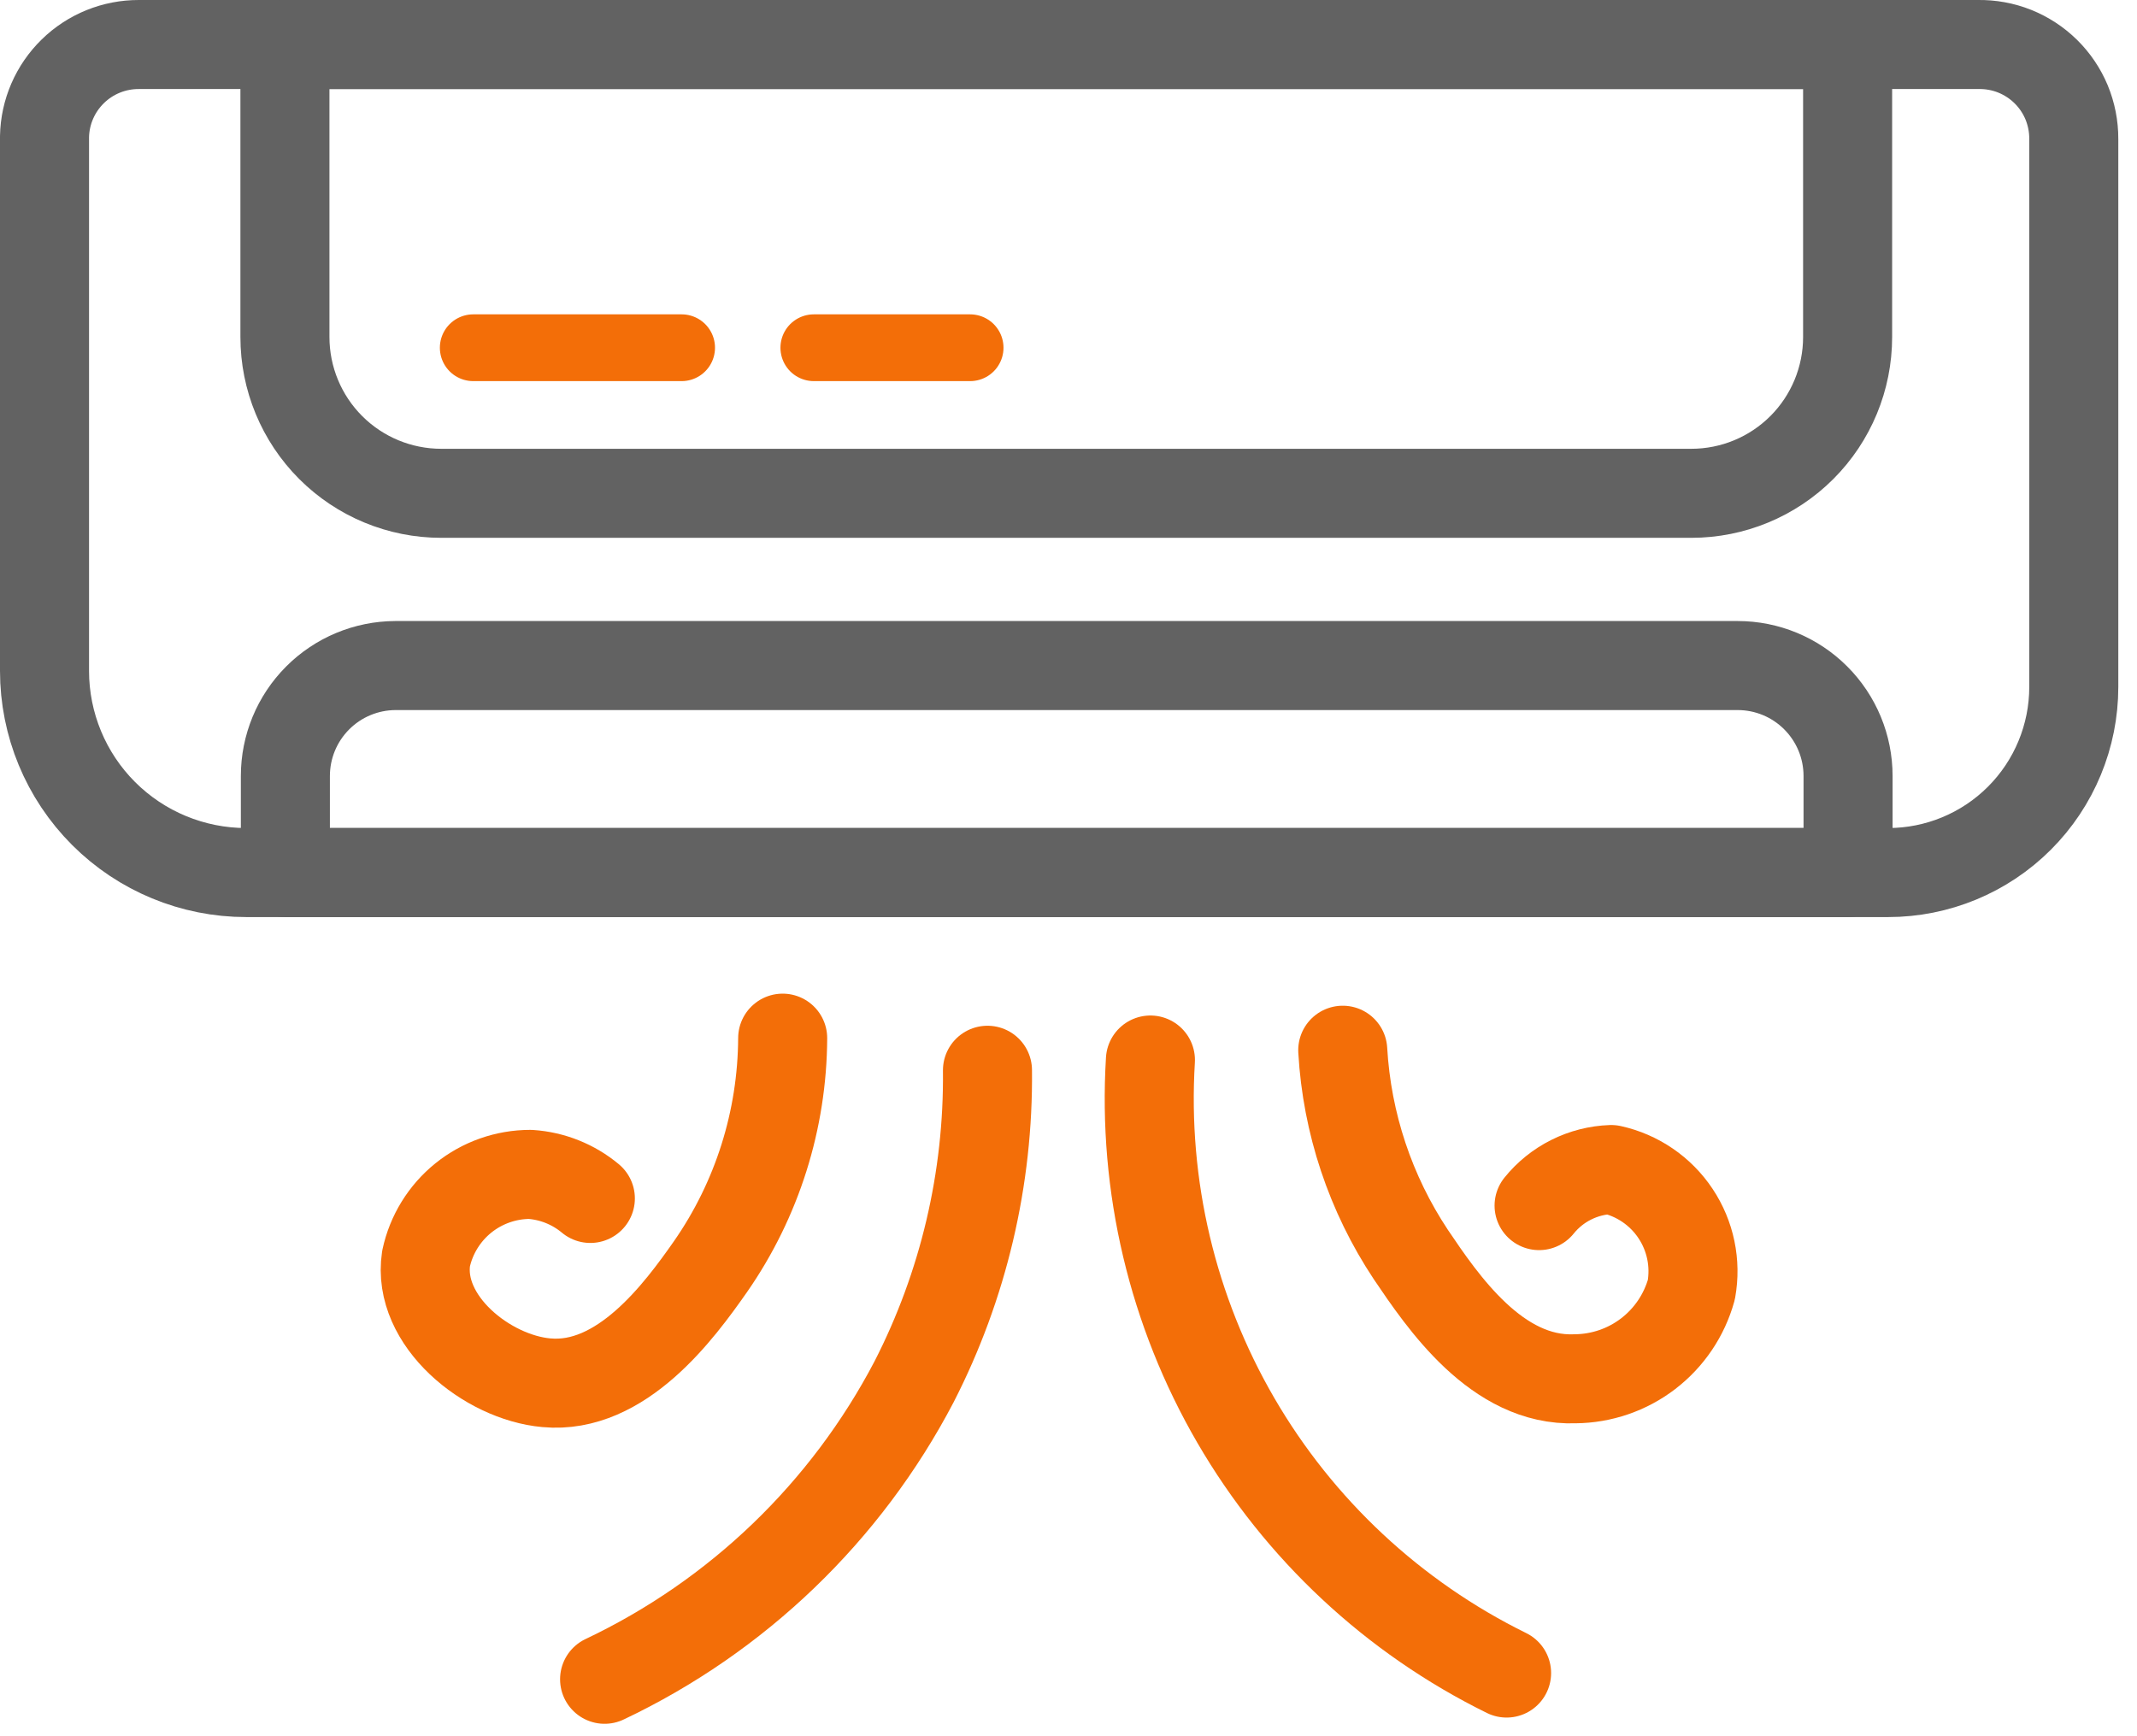
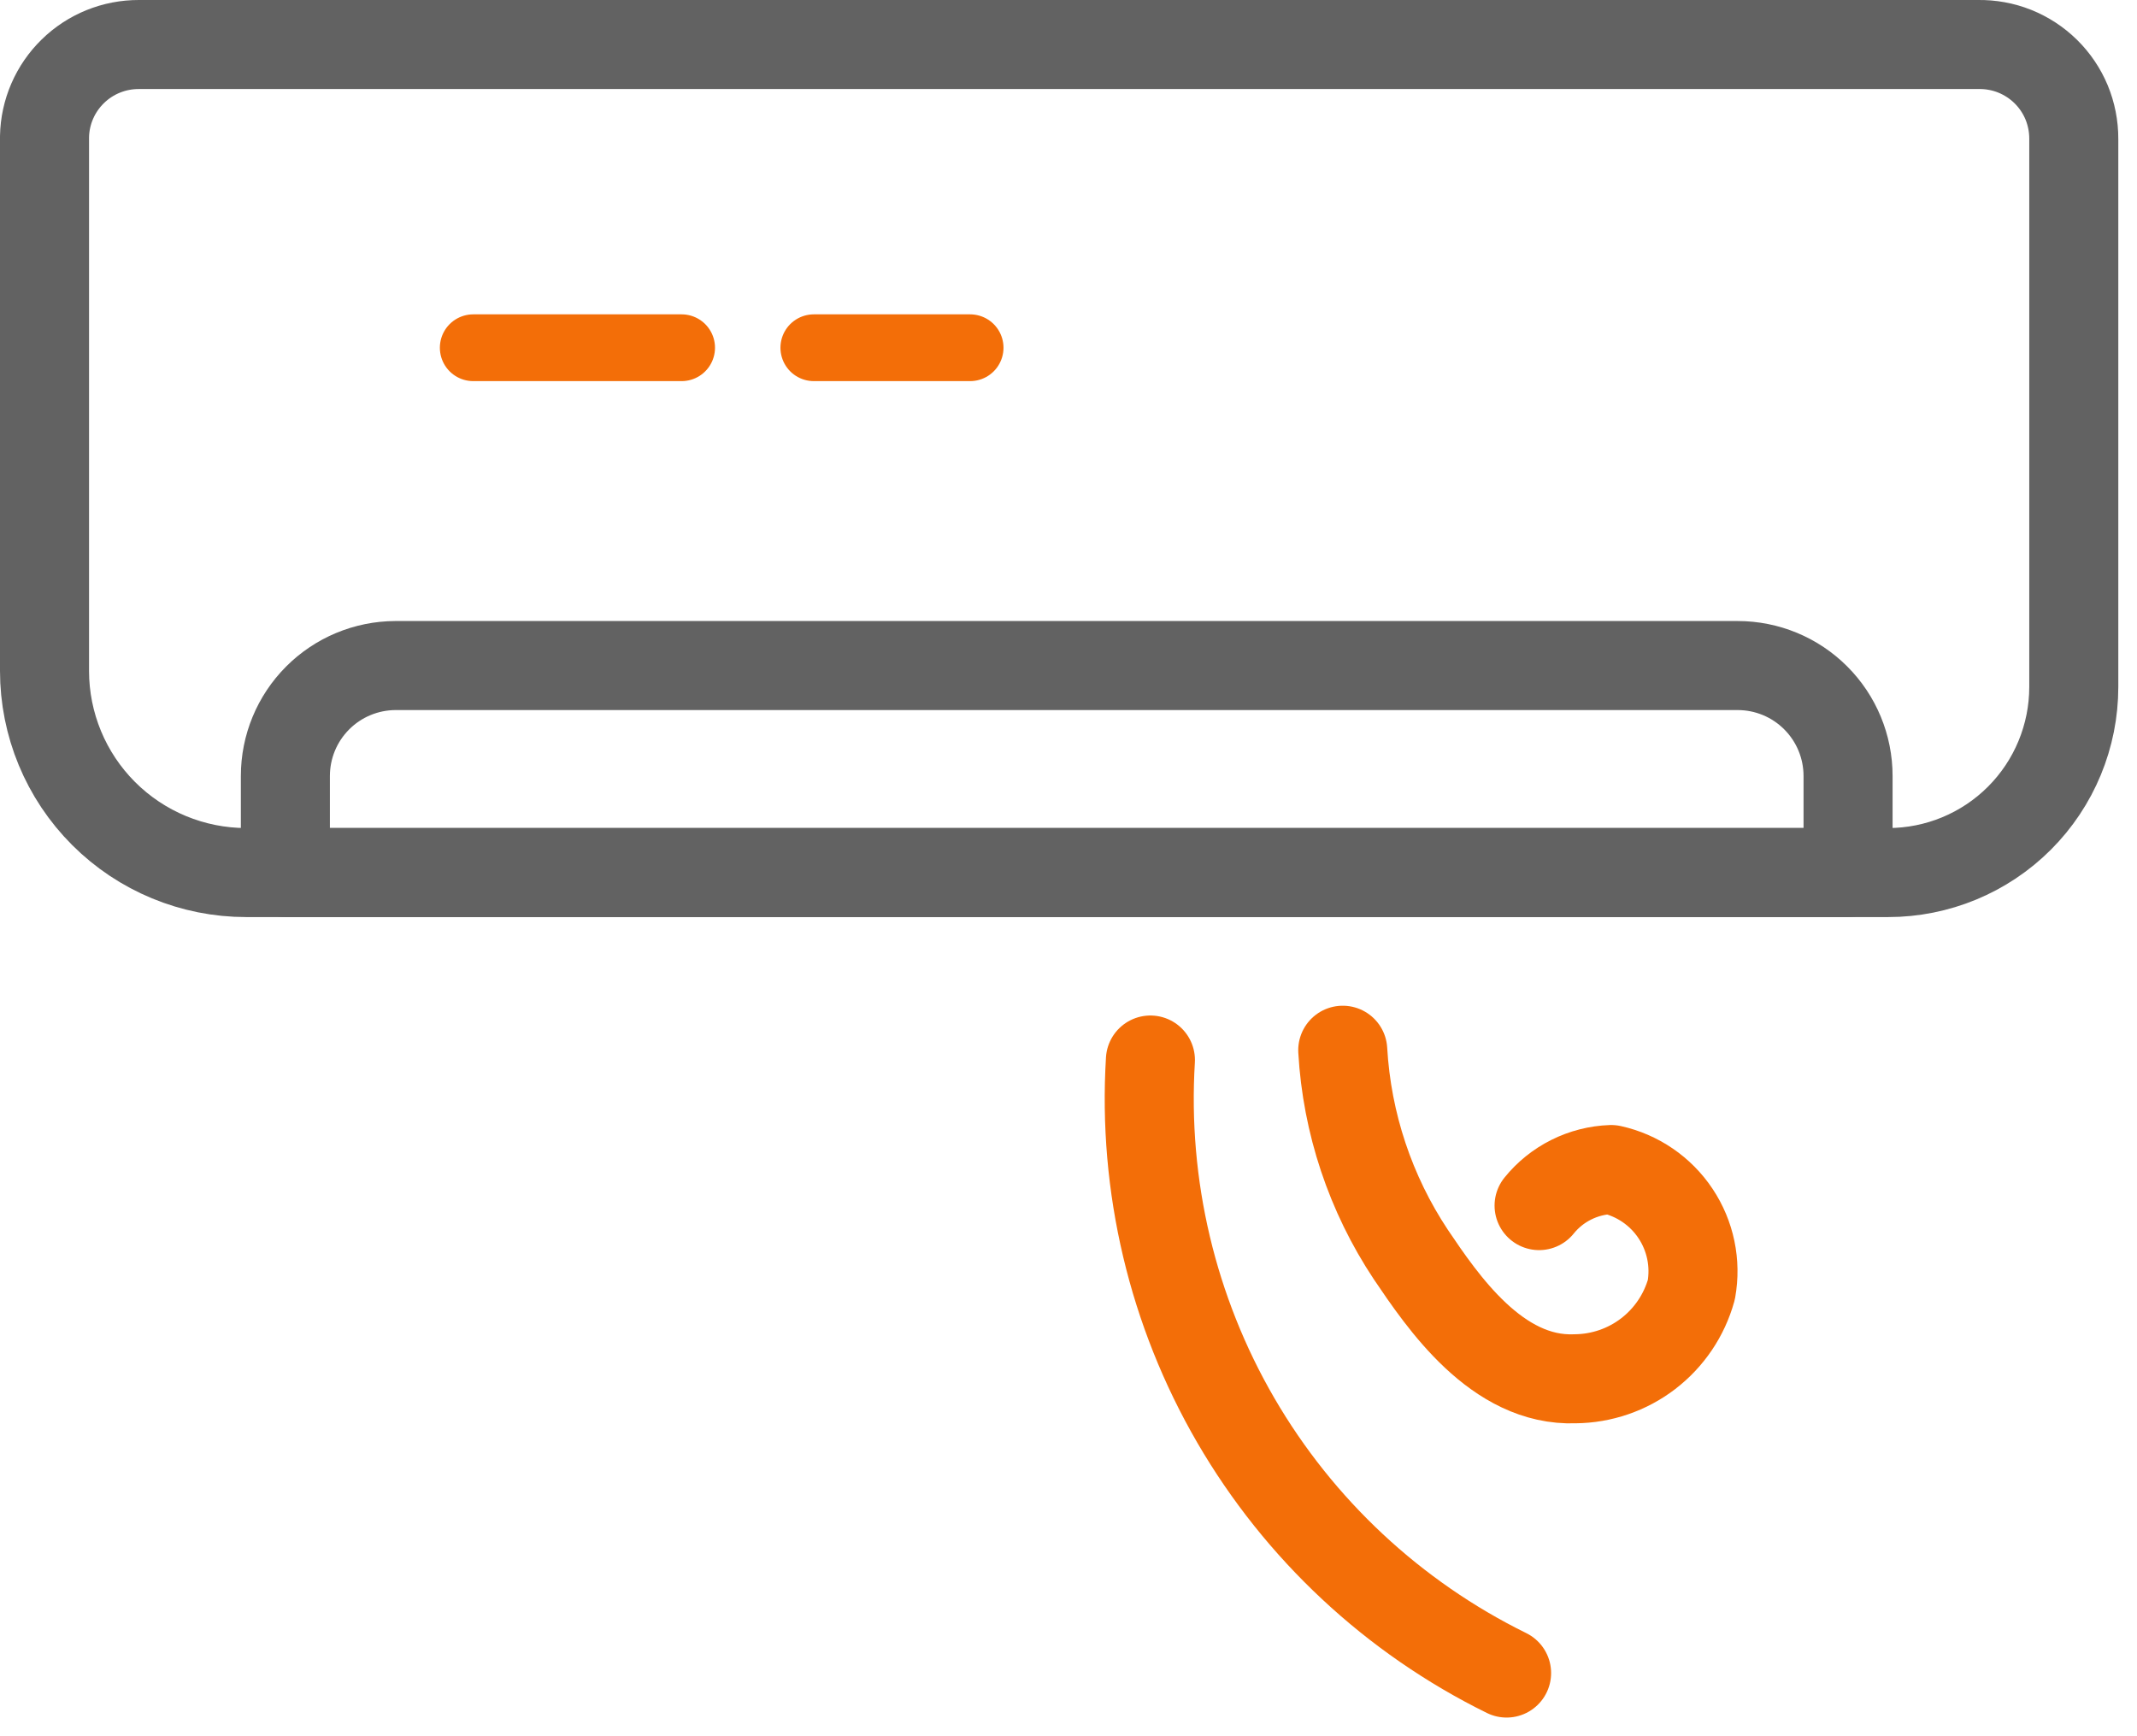
<svg xmlns="http://www.w3.org/2000/svg" width="48" height="39" viewBox="0 0 48 39" fill="none">
-   <path d="M22.18 24.041C22.206 26.474 21.64 28.876 20.53 31.041C19 33.963 16.561 36.308 13.58 37.721" stroke="#F36E08" stroke-width="2" stroke-linecap="round" stroke-linejoin="round" />
  <path d="M25.84 23.811C25.668 26.639 26.335 29.455 27.758 31.905C29.182 34.355 31.298 36.33 33.84 37.581" stroke="#F36E08" stroke-width="2" stroke-linecap="round" stroke-linejoin="round" />
  <path d="M30.16 23.591C30.254 25.23 30.782 26.814 31.69 28.181C32.4 29.231 33.62 31.041 35.38 30.971C35.973 30.966 36.549 30.769 37.02 30.408C37.491 30.047 37.831 29.543 37.99 28.971C38.097 28.375 37.97 27.762 37.634 27.258C37.299 26.755 36.781 26.401 36.19 26.271C35.878 26.282 35.572 26.36 35.292 26.5C35.013 26.639 34.766 26.838 34.57 27.081" stroke="#F36E08" stroke-width="2" stroke-linecap="round" stroke-linejoin="round" />
-   <path d="M17.58 23.32C17.571 25.155 17.007 26.944 15.96 28.45C15.26 29.45 13.96 31.22 12.27 31.06C10.94 30.94 9.36 29.67 9.57 28.27C9.685 27.735 9.98 27.255 10.406 26.911C10.832 26.567 11.363 26.38 11.91 26.38C12.406 26.413 12.879 26.602 13.26 26.92" stroke="#F36E08" stroke-width="2" stroke-linecap="round" stroke-linejoin="round" />
  <path d="M3.12 1H44.43C44.711 0.995 44.991 1.046 45.252 1.15C45.513 1.255 45.751 1.41 45.952 1.608C46.152 1.805 46.311 2.041 46.419 2.3C46.526 2.56 46.581 2.839 46.58 3.12V15.43C46.58 16.536 46.141 17.597 45.359 18.379C44.577 19.161 43.516 19.6 42.41 19.6H5.53C4.329 19.6 3.176 19.123 2.327 18.274C1.477 17.424 1 16.272 1 15.07V3.07C1.01 2.516 1.239 1.988 1.636 1.601C2.032 1.213 2.566 0.998 3.12 1Z" stroke="#626262" stroke-width="2" stroke-linecap="round" stroke-linejoin="round" />
-   <path d="M6.4 1.001H41.5V7.571C41.5 8.502 41.13 9.395 40.472 10.053C39.814 10.711 38.921 11.081 37.99 11.081H9.91C8.979 11.081 8.086 10.711 7.428 10.053C6.77 9.395 6.4 8.502 6.4 7.571V1.001Z" stroke="#626262" stroke-width="2" stroke-linecap="round" stroke-linejoin="round" />
  <path d="M8.88 14.95H39.03C39.688 14.95 40.319 15.211 40.784 15.677C41.249 16.142 41.51 16.773 41.51 17.43V19.6H6.41V17.43C6.41 16.774 6.67 16.145 7.133 15.68C7.596 15.215 8.224 14.953 8.88 14.95Z" stroke="#626262" stroke-width="2" stroke-linecap="round" stroke-linejoin="round" />
  <path d="M10.63 7.811H15.31" stroke="#F36E08" stroke-width="1.5" stroke-linecap="round" stroke-linejoin="round" />
  <path d="M18.28 7.811H21.79" stroke="#F36E08" stroke-width="1.5" stroke-linecap="round" stroke-linejoin="round" />
</svg>